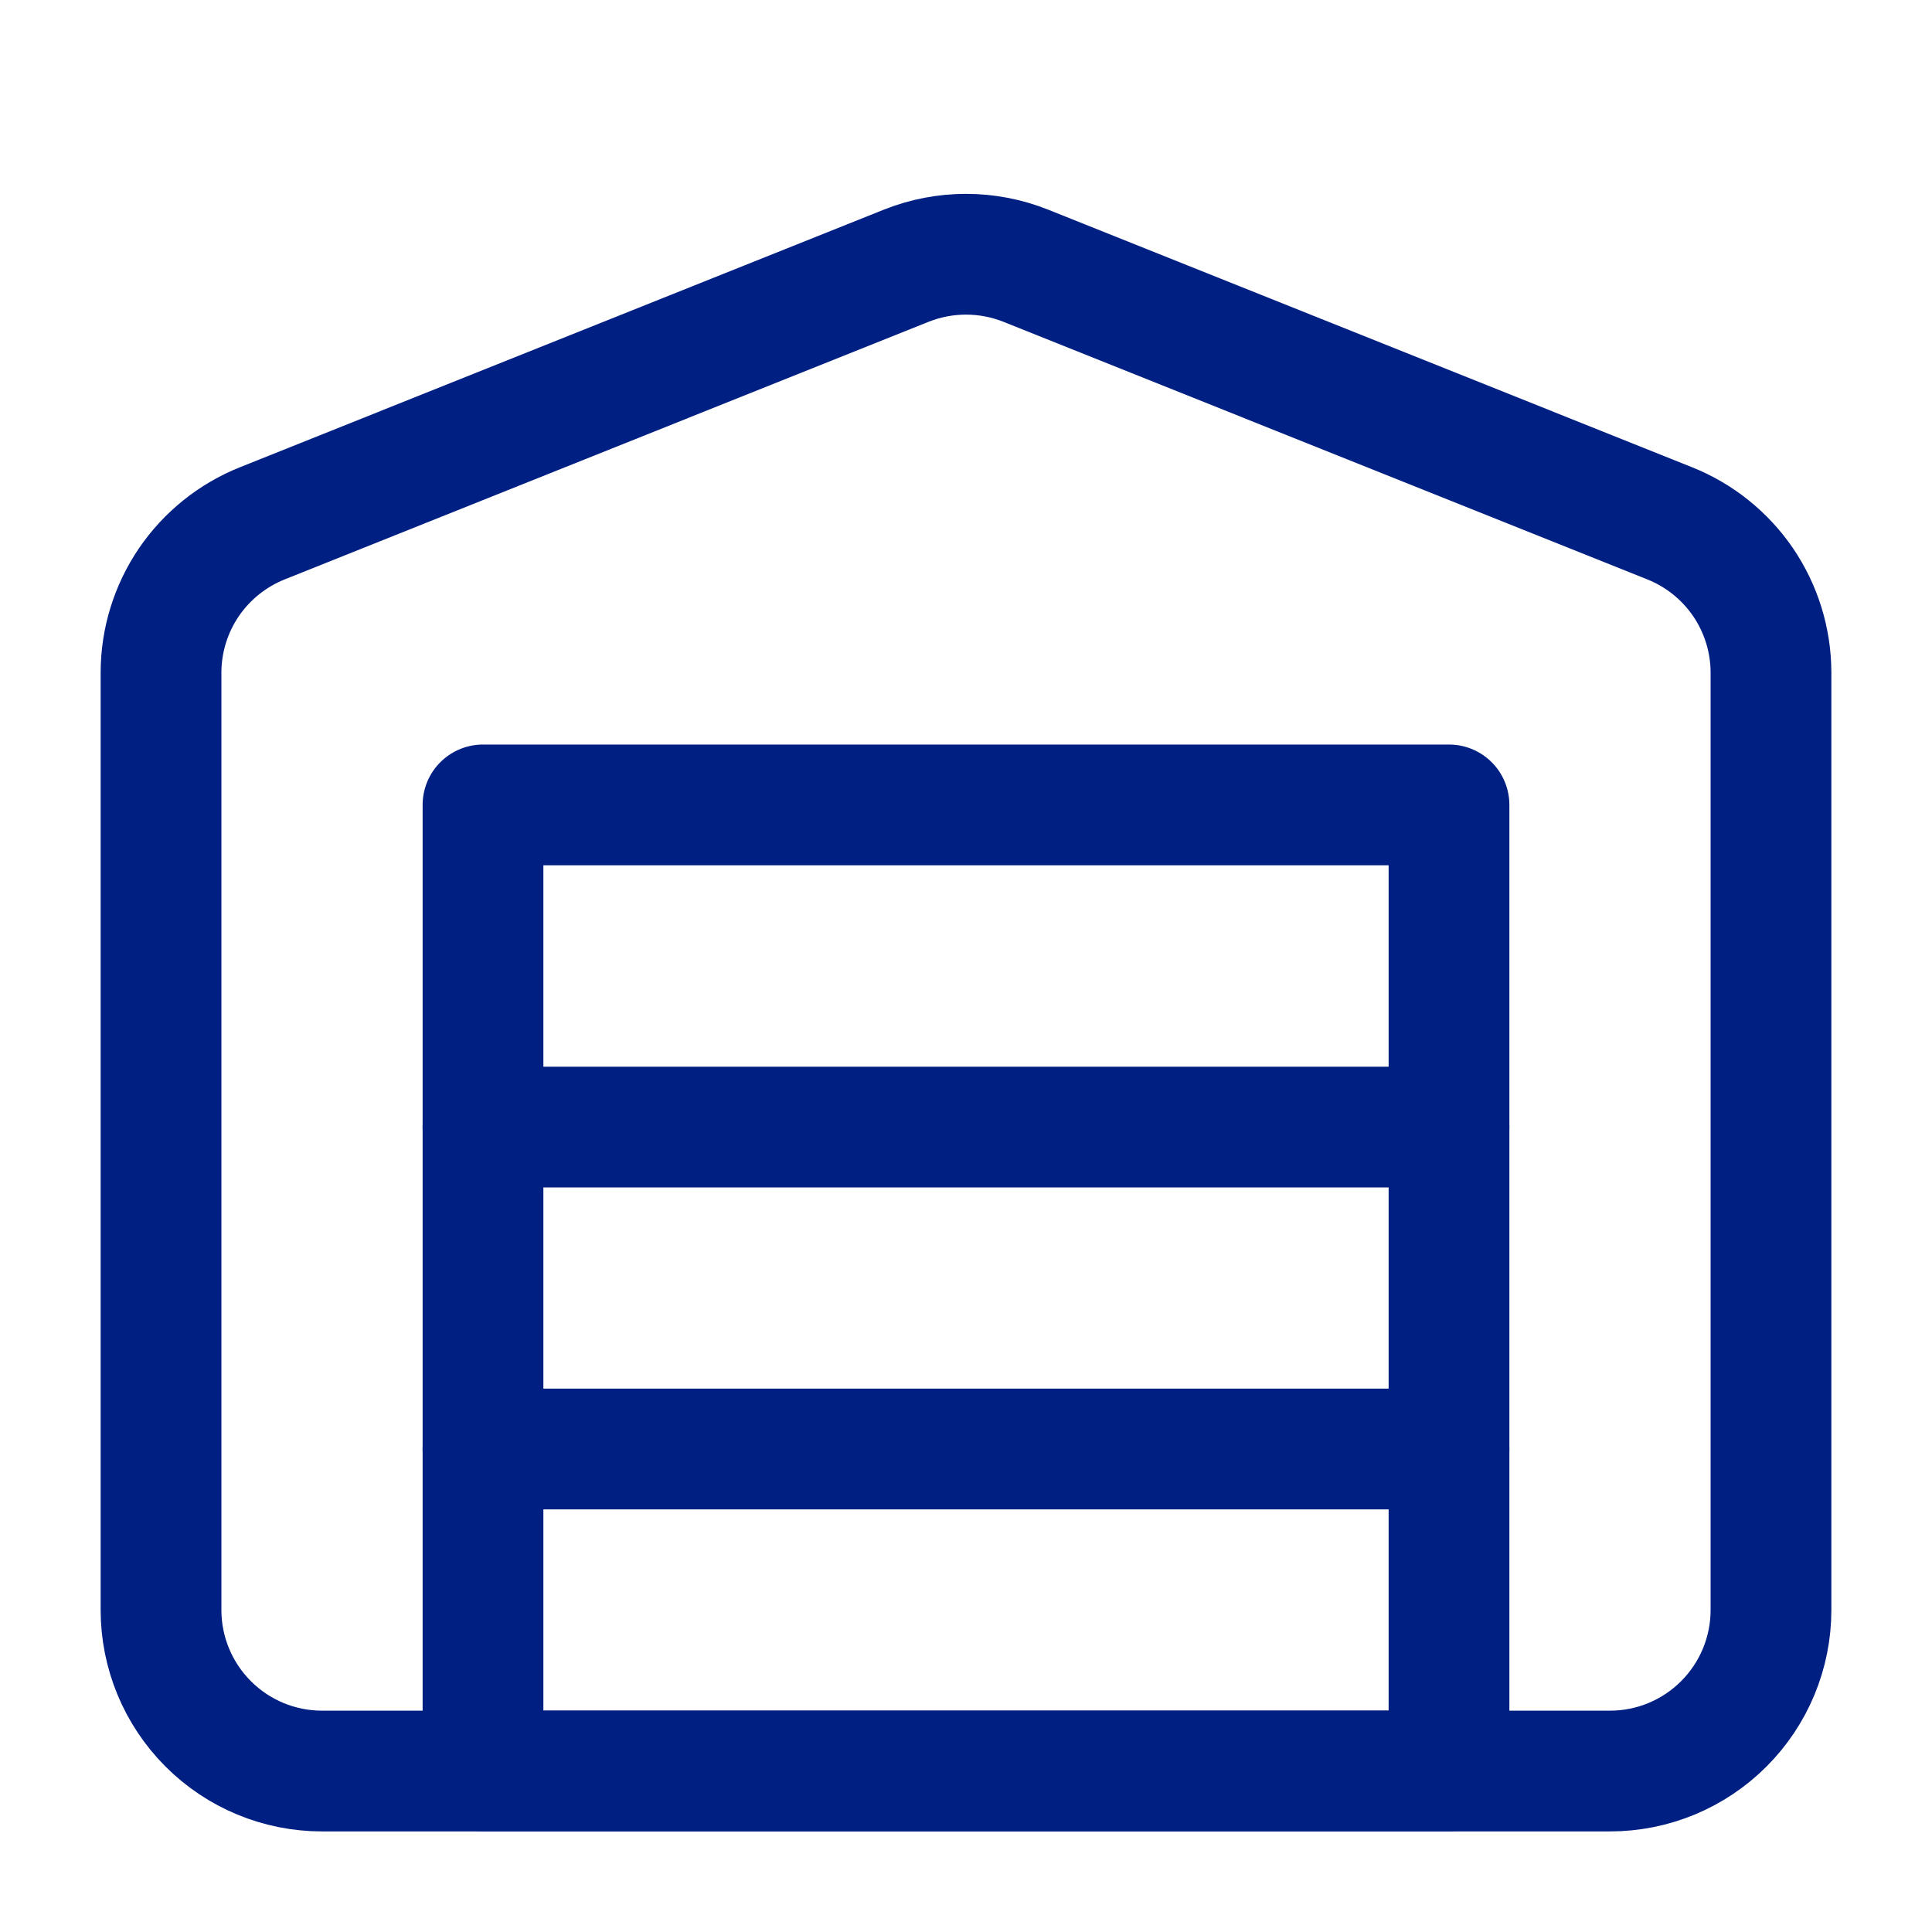
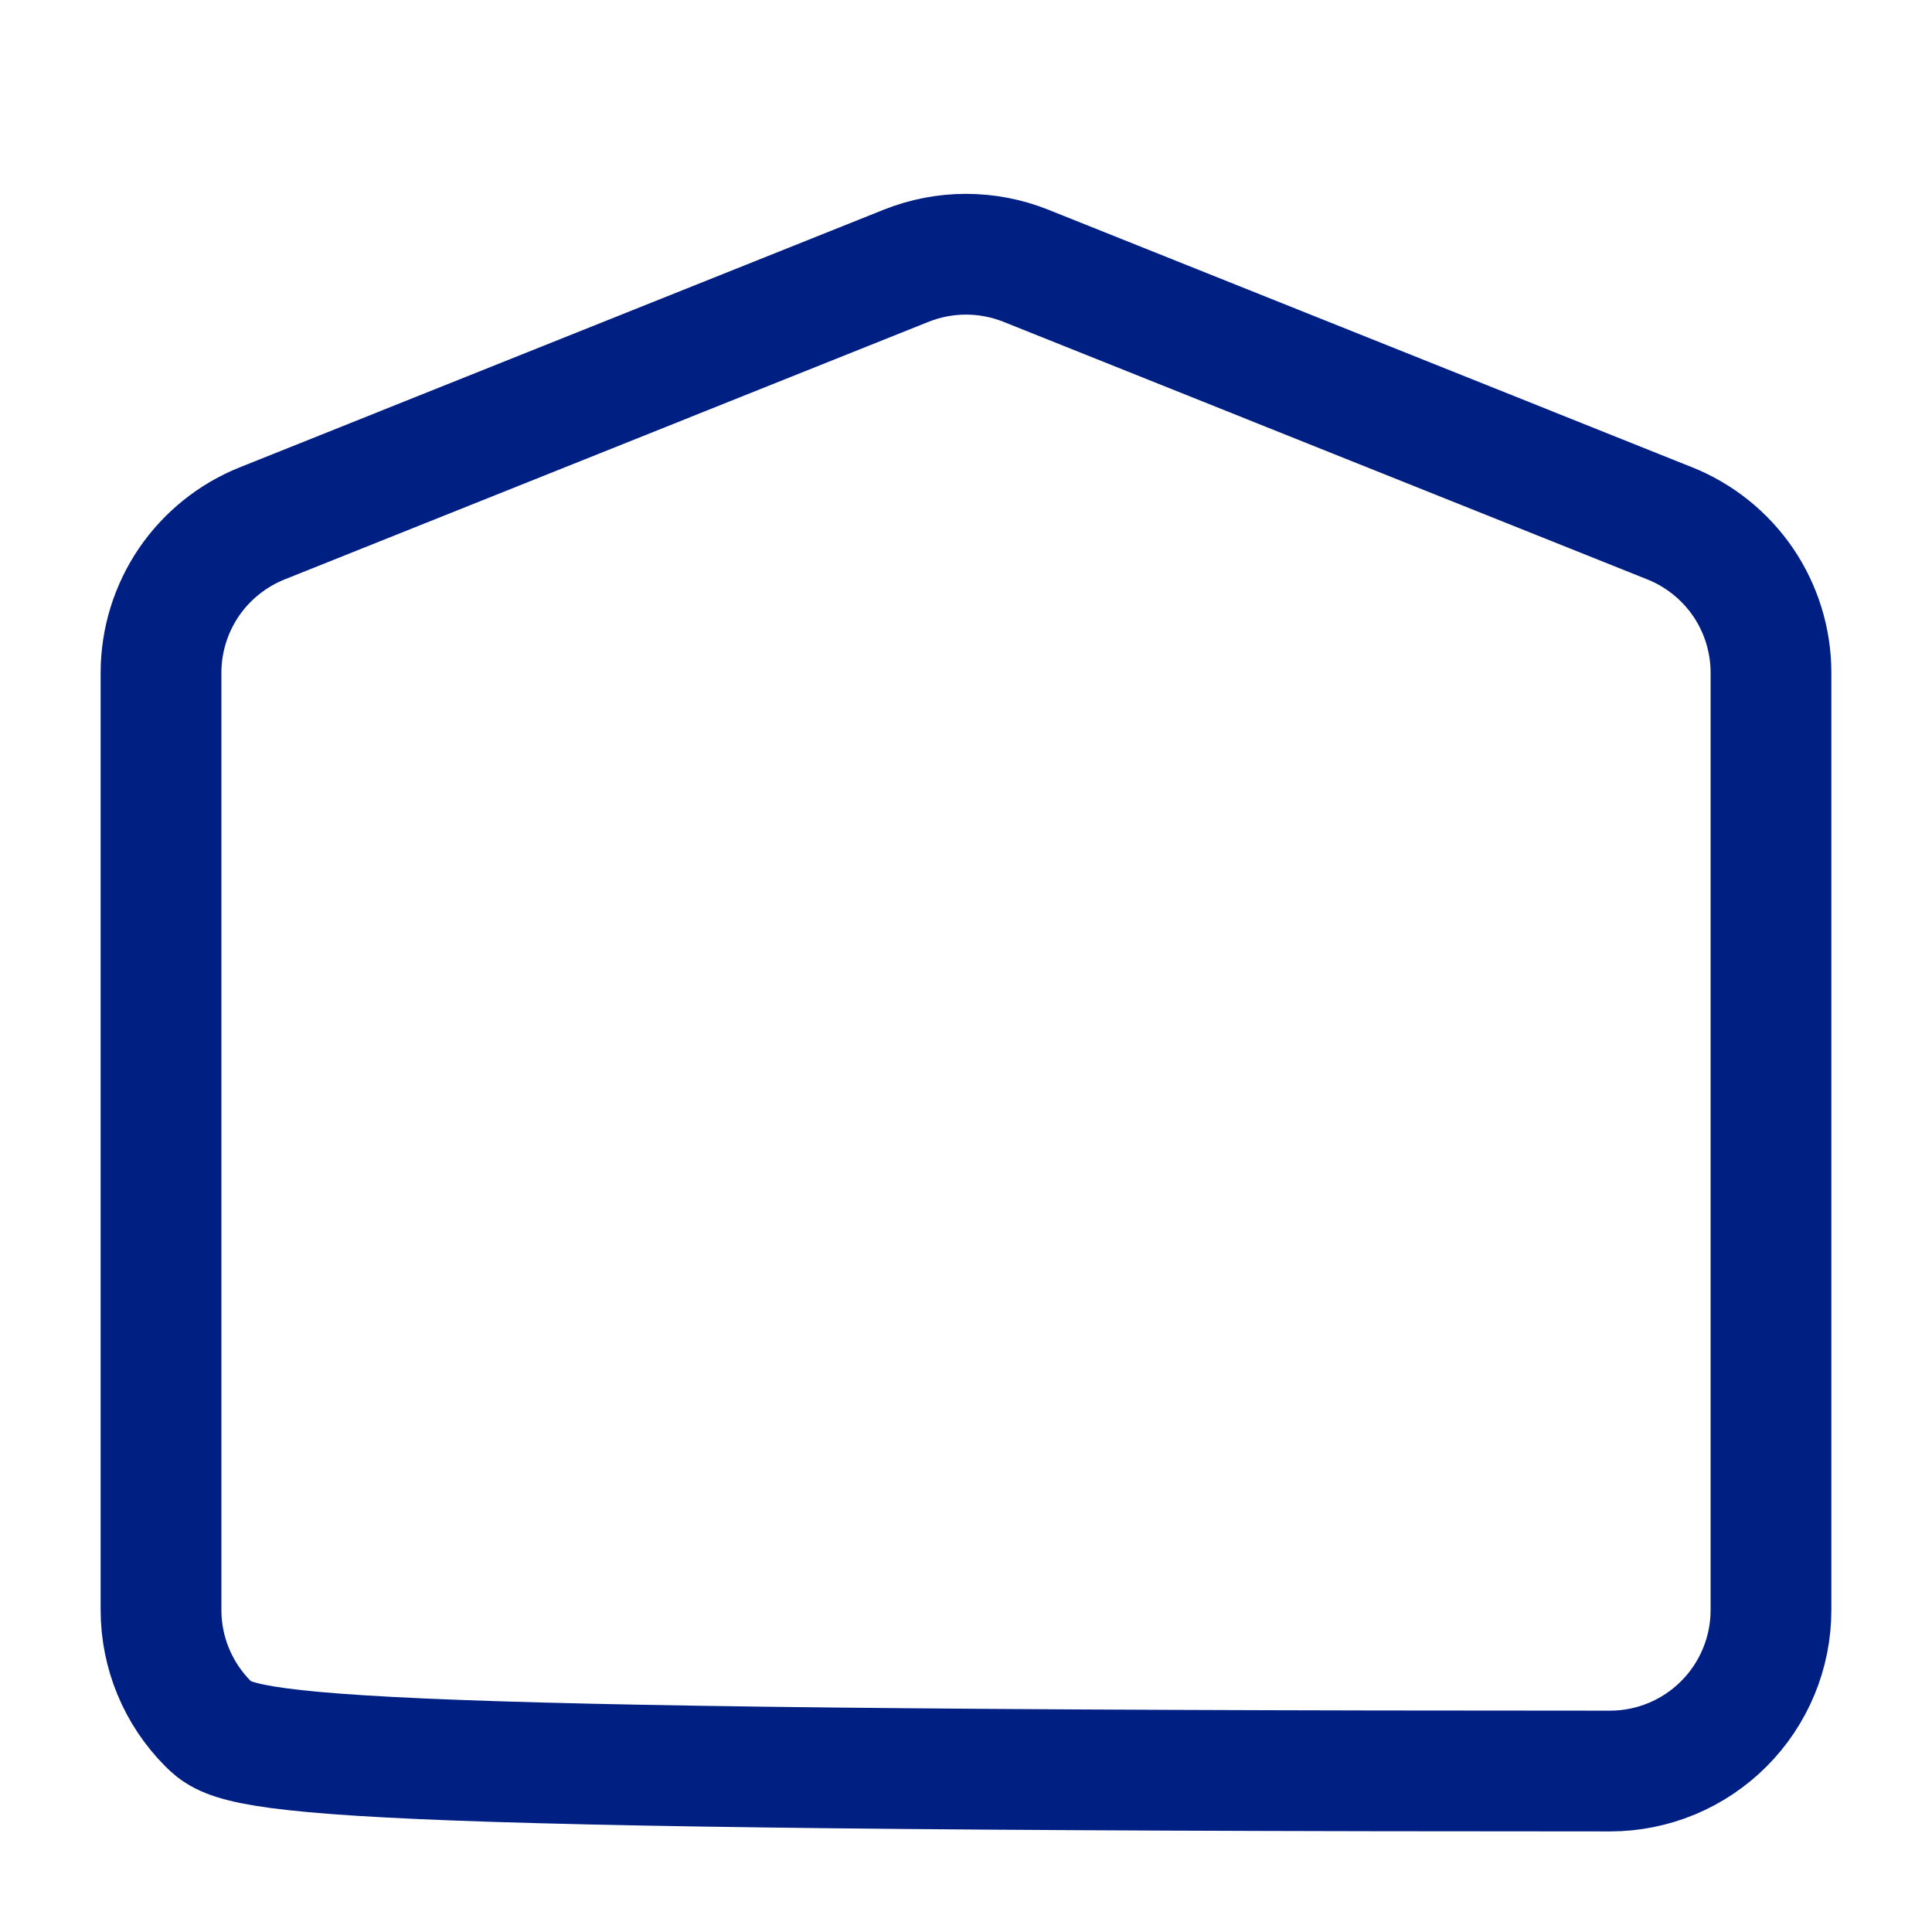
<svg xmlns="http://www.w3.org/2000/svg" width="32" height="32" viewBox="0 0 32 32" fill="none">
-   <path d="M29.333 11.133V26.667C29.333 27.374 29.052 28.052 28.552 28.552C28.052 29.053 27.374 29.334 26.667 29.334H5.333C4.626 29.334 3.948 29.053 3.448 28.552C2.948 28.052 2.667 27.374 2.667 26.667V11.133C2.669 10.602 2.83 10.083 3.129 9.643C3.429 9.204 3.853 8.864 4.347 8.667L15.013 4.4C15.647 4.148 16.353 4.148 16.987 4.4L27.653 8.667C28.147 8.864 28.571 9.204 28.871 9.643C29.17 10.083 29.331 10.602 29.333 11.133Z" stroke="#001F82" stroke-width="2" stroke-linecap="round" stroke-linejoin="round" />
-   <path d="M8 24H24" stroke="#001F82" stroke-width="2" stroke-linecap="round" stroke-linejoin="round" />
-   <path d="M8 18.668H24" stroke="#001F82" stroke-width="2" stroke-linecap="round" stroke-linejoin="round" />
-   <path d="M24 13.332H8V29.332H24V13.332Z" stroke="#001F82" stroke-width="2" stroke-linecap="round" stroke-linejoin="round" />
+   <path d="M29.333 11.133V26.667C29.333 27.374 29.052 28.052 28.552 28.552C28.052 29.053 27.374 29.334 26.667 29.334C4.626 29.334 3.948 29.053 3.448 28.552C2.948 28.052 2.667 27.374 2.667 26.667V11.133C2.669 10.602 2.83 10.083 3.129 9.643C3.429 9.204 3.853 8.864 4.347 8.667L15.013 4.4C15.647 4.148 16.353 4.148 16.987 4.4L27.653 8.667C28.147 8.864 28.571 9.204 28.871 9.643C29.17 10.083 29.331 10.602 29.333 11.133Z" stroke="#001F82" stroke-width="2" stroke-linecap="round" stroke-linejoin="round" />
</svg>